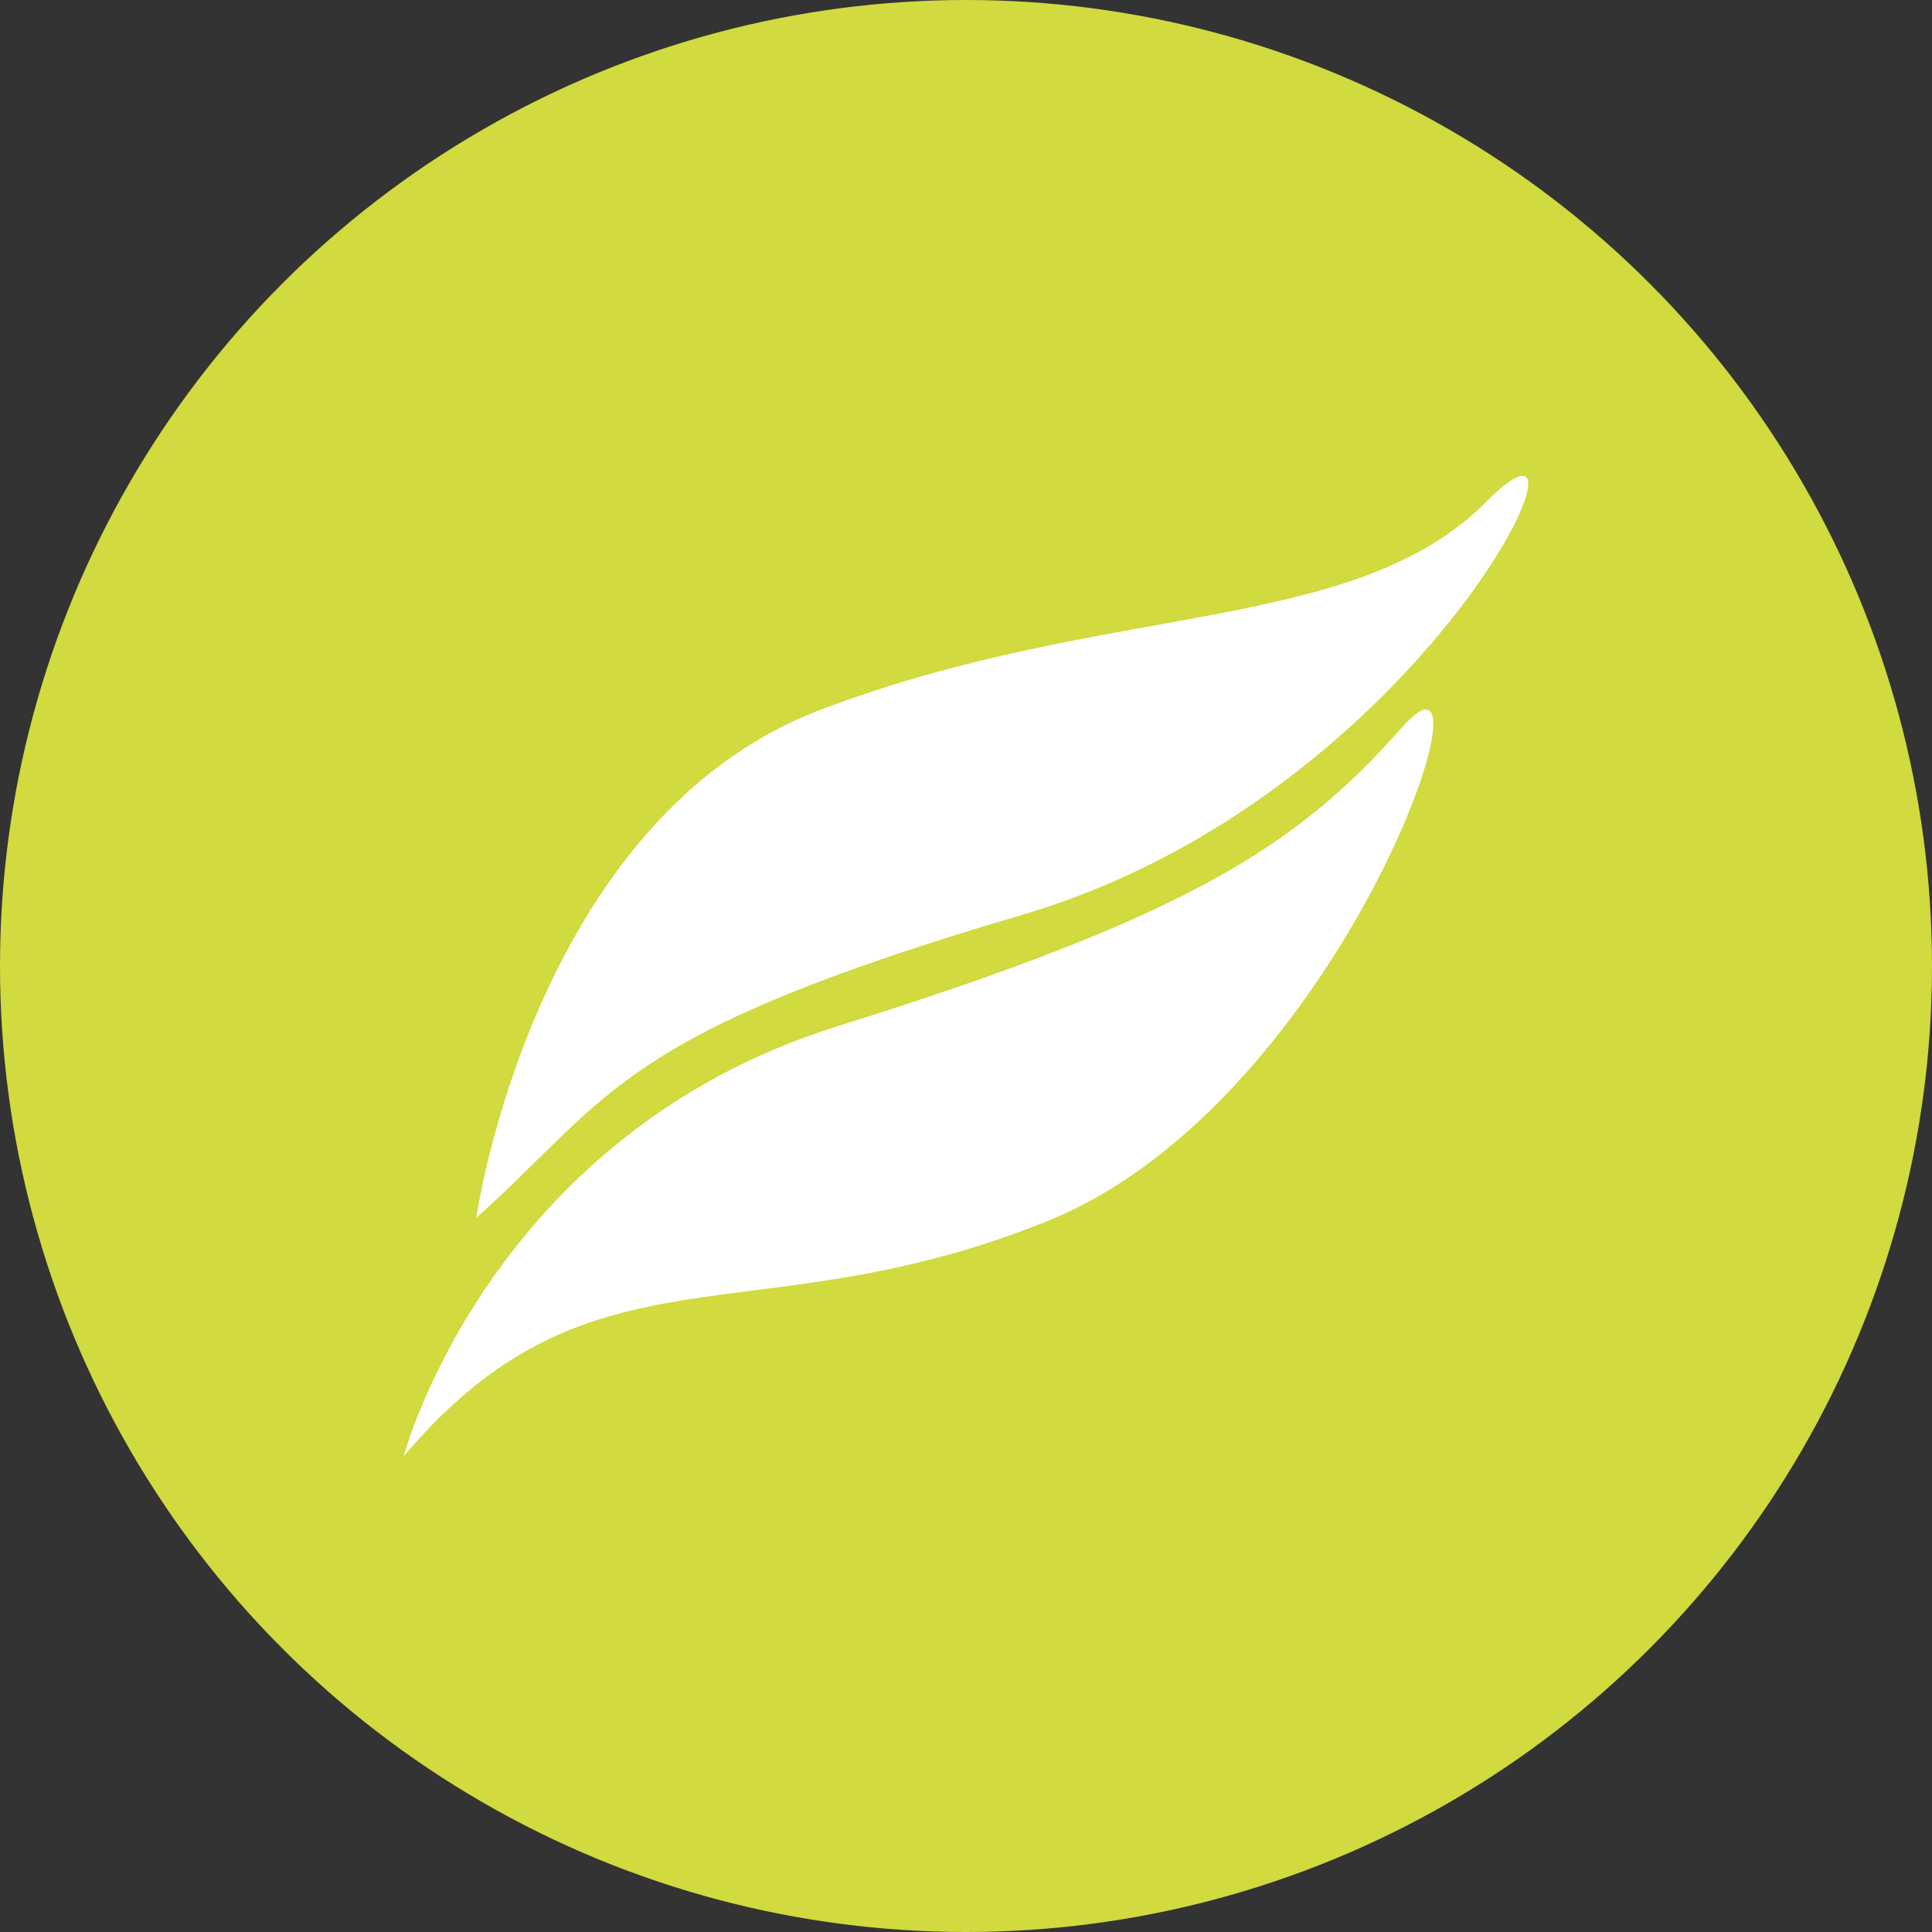
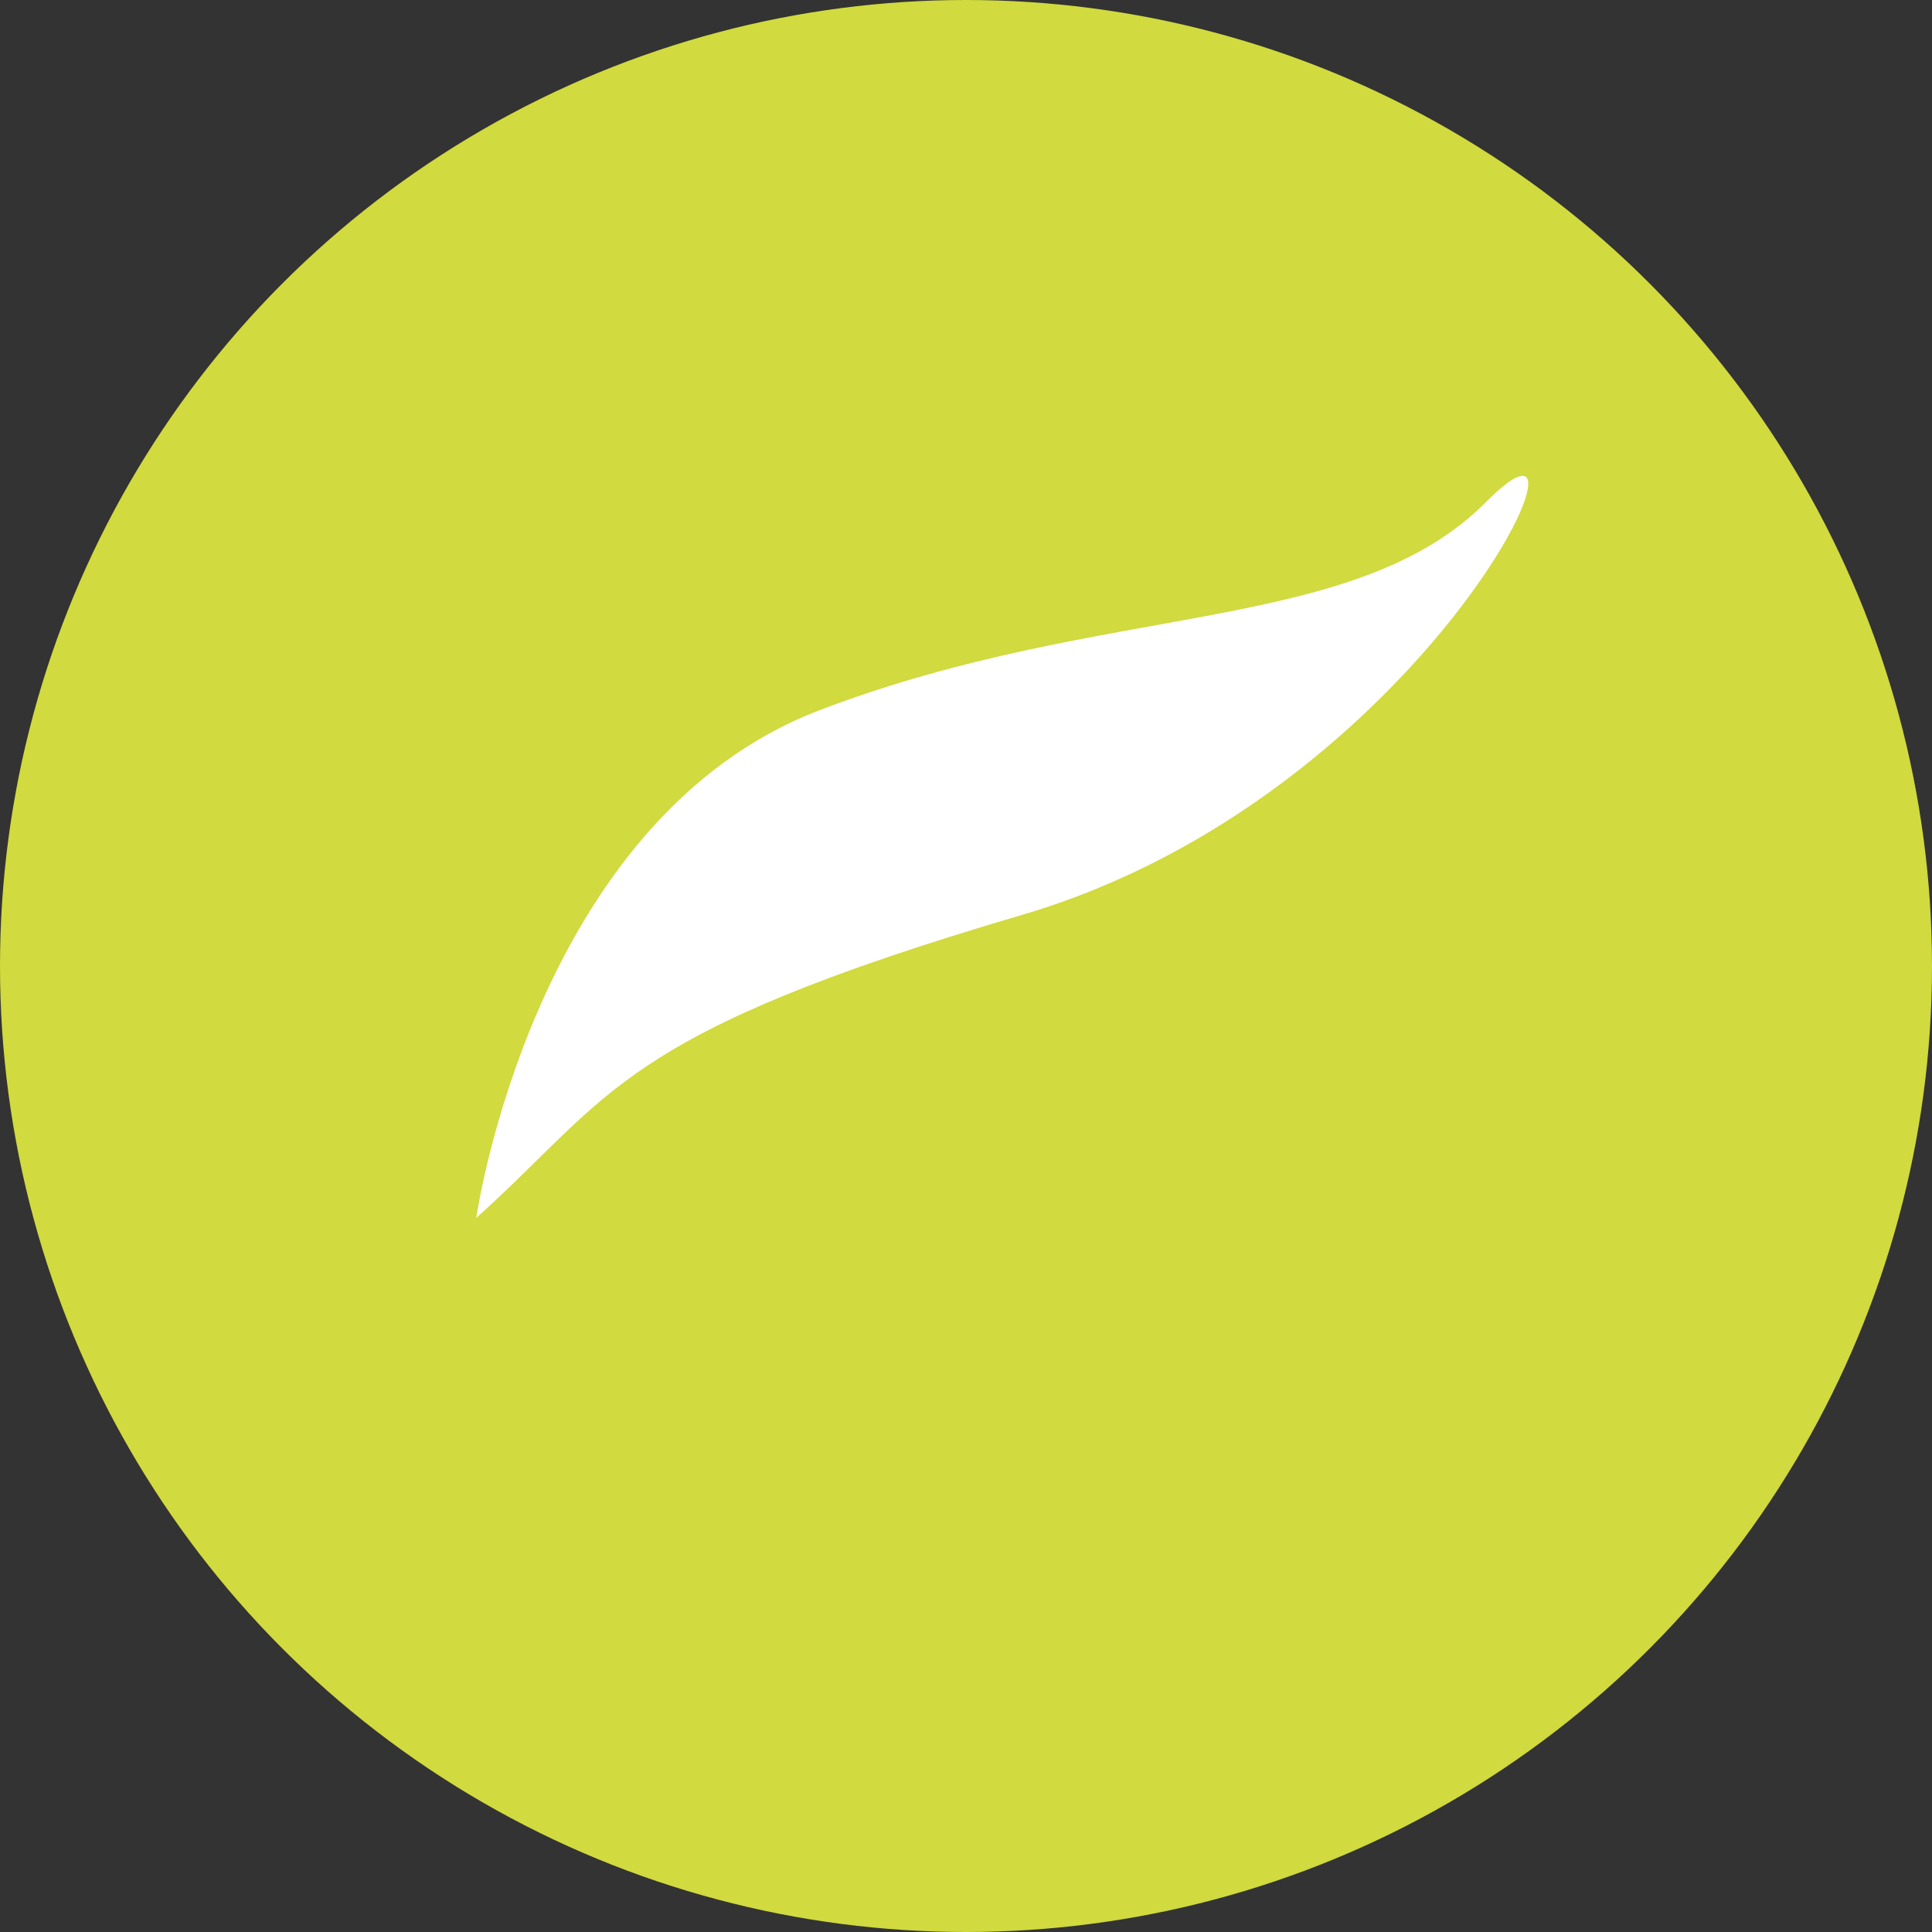
<svg xmlns="http://www.w3.org/2000/svg" version="1.1" id="Слой_1" x="0px" y="0px" width="36" height="36" viewBox="0 0 61 61" style="enable-background:new 0 0 238.624 61;" xml:space="preserve">
  <rect x="0" y="0" width="61" height="61" fill="#333333" stroke="none" />
  <style type="text/css">
	.st0{fill:#010303;}
	.st1{fill:#D1DA3E;}
	.st2{fill-rule:evenodd;clip-rule:evenodd;fill:#FFFFFF;}
</style>
  <circle class="st1" cx="30.5" cy="30.5" r="30.5" />
  <g class="st2">
    <path d="M15.037,38.455c0,0,1.79-12.58,10.848-16.035   c9.059-3.456,16.85-2.345,21.047-6.582c4.198-4.237-1.859,9.28-14.654,13.045   C19.483,32.648,19.39,34.539,15.037,38.455L15.037,38.455z" />
-     <path d="M12.747,45.976c0,0,2.677-10.128,13.694-13.573   c11.018-3.445,14.501-5.671,17.808-9.418c3.306-3.747-1.827,11.768-11.144,15.554   C23.788,42.324,18.715,38.933,12.747,45.976L12.747,45.976z" />
  </g>
</svg>